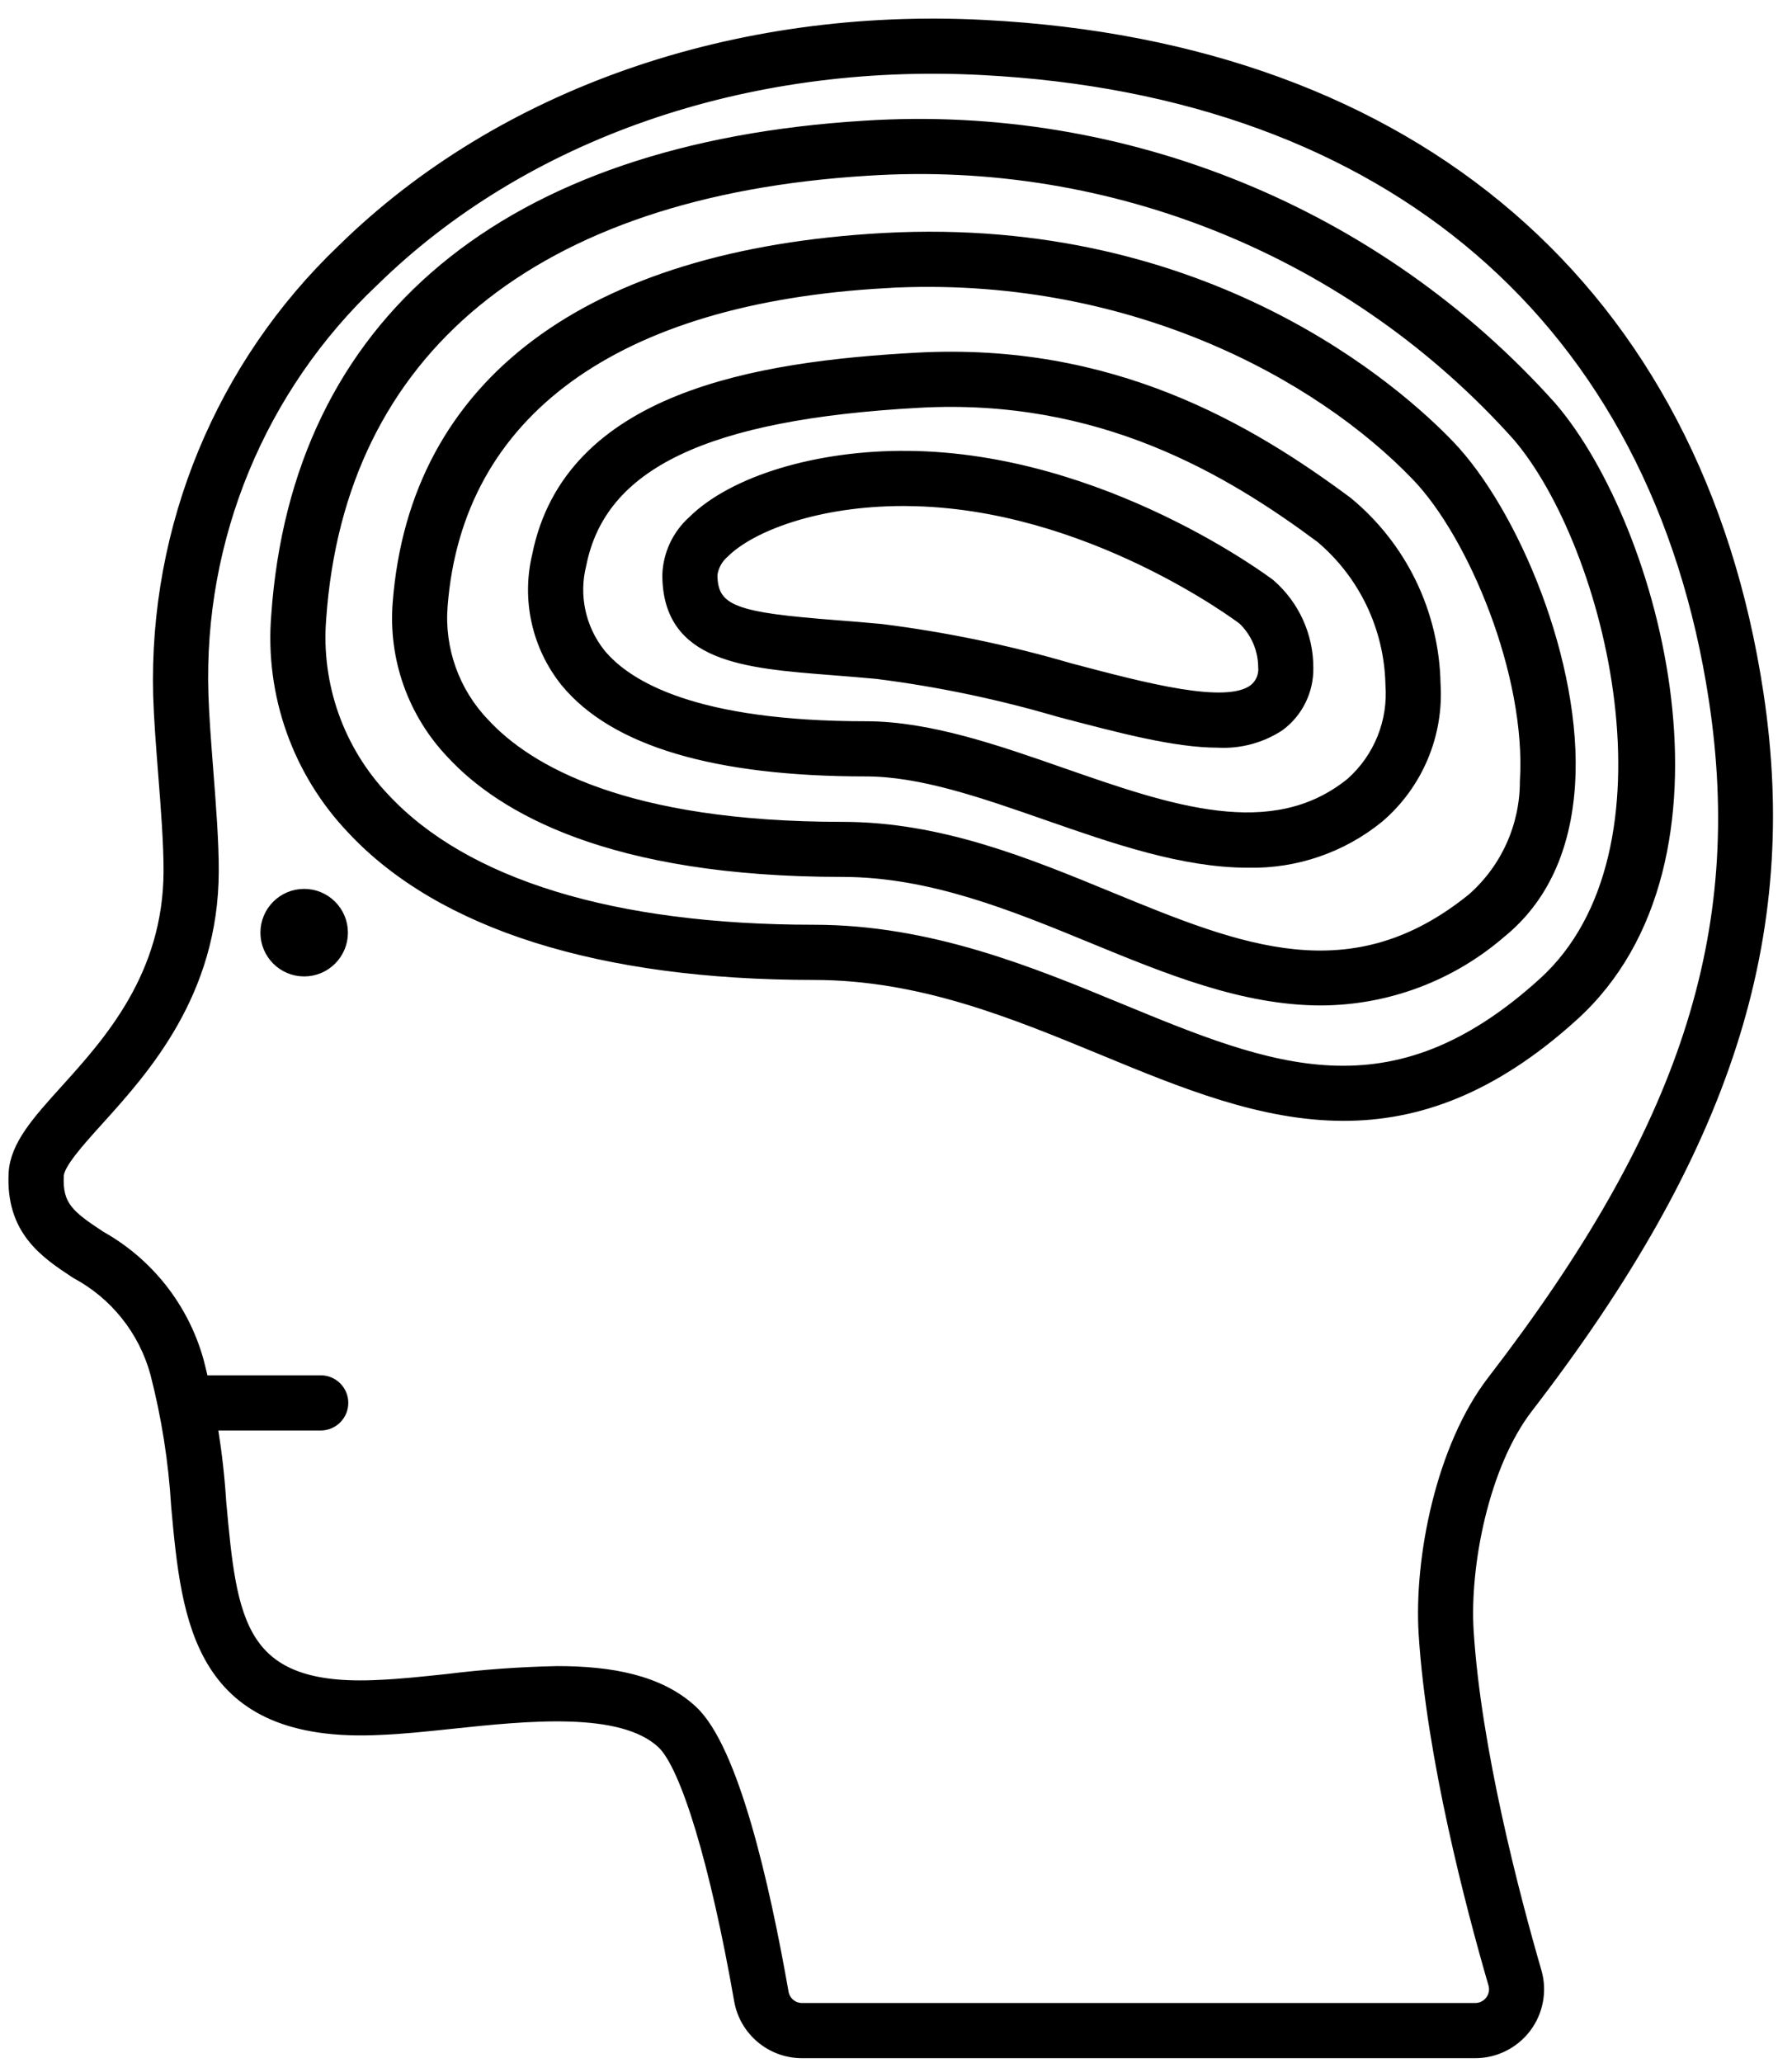
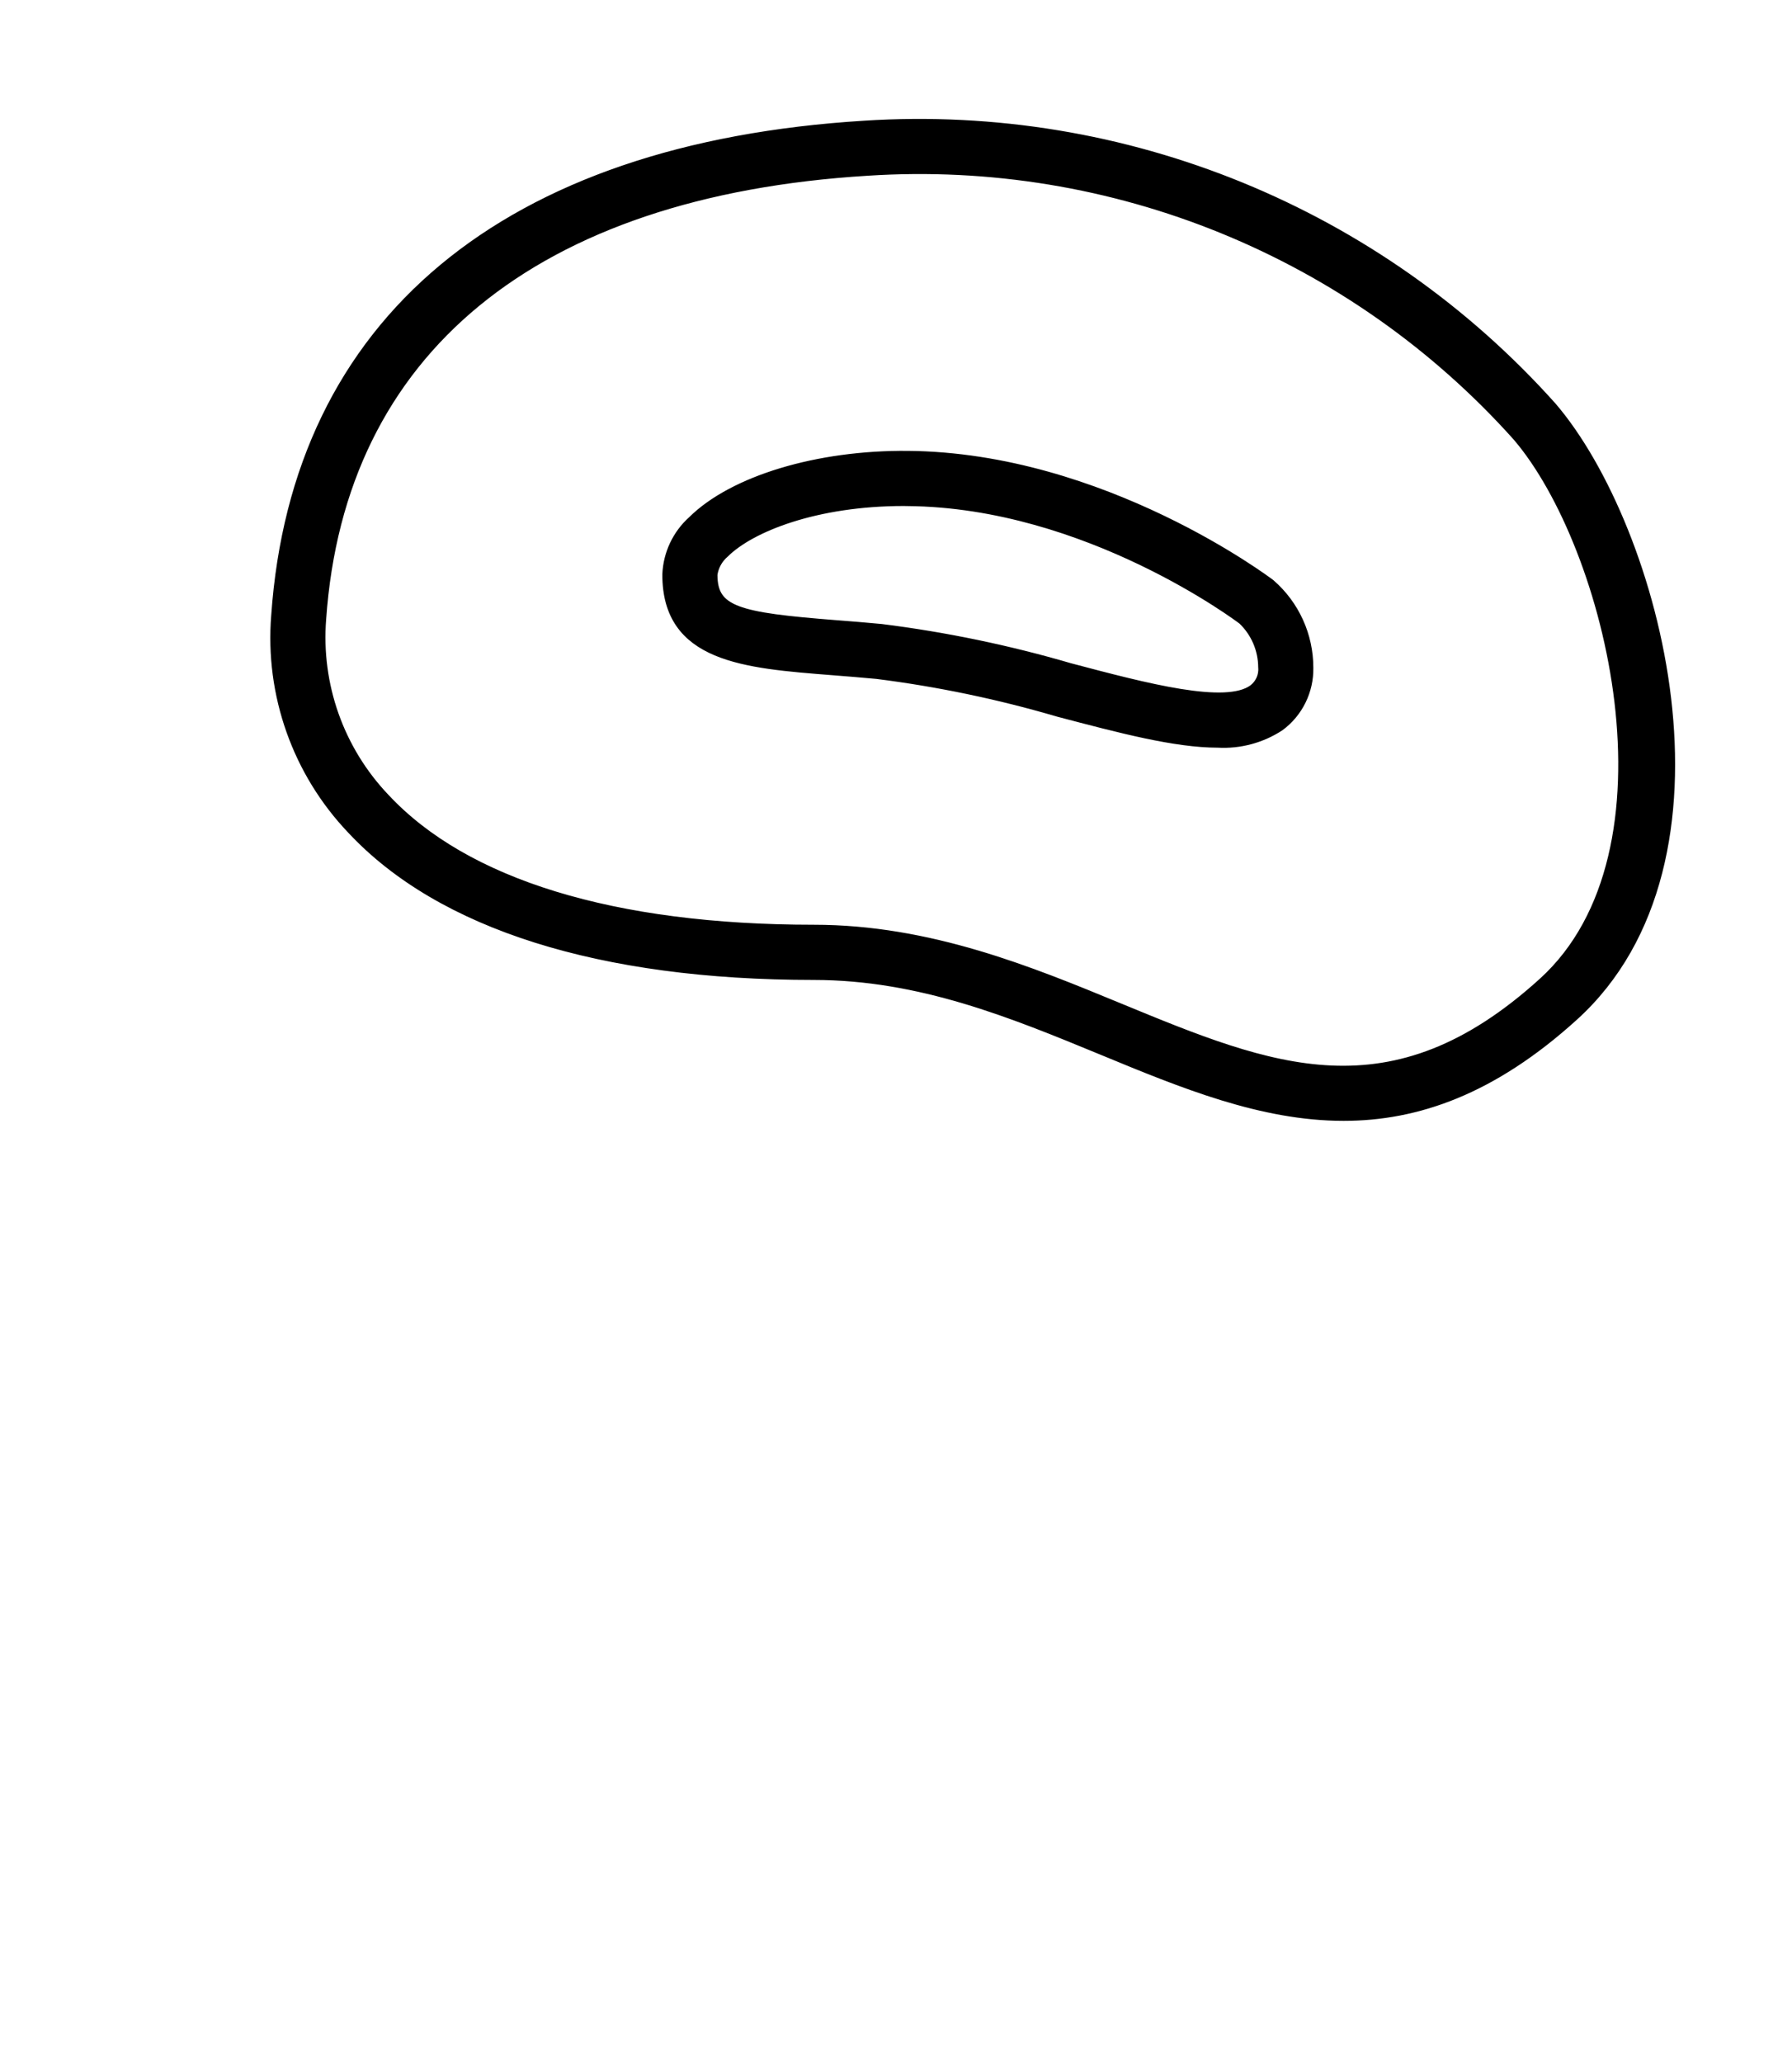
<svg xmlns="http://www.w3.org/2000/svg" width="53px" height="61px" viewBox="0 0 53 61" version="1.1">
  <title>Any mental or psychiatric conditions (Black)</title>
  <g id="Page-1" stroke="none" stroke-width="1" fill="none" fill-rule="evenodd">
    <g id="Any-mental-or-psychiatric-conditions-(Black)" transform="translate(0.4, 0.7)" fill="#000000" fill-rule="nonzero" stroke="#000000" stroke-width="0.3">
      <g id="Group-51" transform="translate(0, -0)">
-         <path d="M9.086,41.442 L5.171,41.442 C4.804,41.442 4.506,41.144 4.506,40.776 C4.506,40.409 4.804,40.111 5.171,40.111 L9.086,40.111 C9.453,40.111 9.751,40.409 9.751,40.776 C9.751,41.144 9.453,41.442 9.086,41.442 Z" id="Path" />
-         <circle id="Oval" cx="8.596" cy="26.874" r="1.144" />
-         <path d="M43.227,60 L23.324,60 C22.406,60.002 21.619,59.343 21.461,58.439 C20.757,54.41 19.88,51.5 19.173,50.844 C17.978,49.734 15.195,50.027 12.96,50.263 C12.21,50.342 11.501,50.417 10.869,50.442 C5.448,50.724 5.121,47.218 4.812,43.83 C4.733,42.502 4.525,41.185 4.193,39.897 C3.847,38.635 2.997,37.57 1.843,36.953 C0.938,36.358 -0.083,35.684 0.005,33.982 C0.049,33.162 0.701,32.439 1.528,31.524 C2.816,30.099 4.579,28.147 4.587,25.055 C4.59,24.257 4.508,23.193 4.427,22.164 C4.362,21.332 4.301,20.545 4.28,19.87 C4.147,14.895 6.127,10.096 9.729,6.662 C14.414,2.072 21.327,-0.341 28.698,0.039 C41.456,0.694 49.806,7.897 51.607,19.8 C52.696,26.996 50.657,33.314 44.788,40.927 C43.485,42.618 42.912,45.59 43.035,47.529 C43.258,51.032 44.389,55.333 45.043,57.587 C45.209,58.157 45.096,58.773 44.739,59.247 C44.381,59.722 43.821,60.001 43.227,60 L43.227,60 Z M16.086,48.708 C17.657,48.708 19.108,48.964 20.082,49.87 C21.299,51.001 22.217,55.029 22.774,58.209 C22.821,58.476 23.053,58.67 23.324,58.669 L43.228,58.669 C43.405,58.67 43.572,58.587 43.678,58.445 C43.783,58.306 43.816,58.125 43.767,57.958 C43.097,55.653 41.939,51.245 41.708,47.614 C41.567,45.379 42.217,42.085 43.735,40.116 C49.435,32.718 51.335,26.893 50.292,20 C48.594,8.779 40.699,1.988 28.633,1.368 C21.627,1.003 15.08,3.282 10.66,7.612 C7.304,10.772 5.466,15.221 5.614,19.829 C5.634,20.473 5.694,21.244 5.757,22.064 C5.839,23.119 5.924,24.211 5.92,25.062 C5.912,28.663 3.87,30.923 2.519,32.419 C1.947,33.052 1.356,33.706 1.337,34.054 C1.29,34.959 1.661,35.24 2.578,35.845 C3.995,36.638 5.036,37.963 5.473,39.526 C5.829,40.896 6.053,42.297 6.141,43.71 C6.463,47.215 6.653,49.332 10.811,49.116 C11.408,49.092 12.096,49.019 12.823,48.942 C13.906,48.808 14.995,48.73 16.086,48.708 Z" id="Shape" />
        <path d="M39.339,32.288 C36.921,32.288 34.593,31.331 32.194,30.339 C29.55,29.249 26.819,28.122 23.666,28.122 C17.359,28.122 12.636,26.632 10.006,23.812 C8.398,22.123 7.585,19.83 7.771,17.506 C8.377,8.815 14.556,3.67 25.173,3.018 C32.863,2.523 40.355,5.588 45.494,11.331 C48.57,14.921 51.217,24.725 46.142,29.332 C43.726,31.524 41.496,32.288 39.339,32.288 Z M25.251,4.346 C15.388,4.952 9.651,9.659 9.097,17.597 C8.942,19.553 9.626,21.482 10.979,22.902 C13.351,25.445 17.738,26.79 23.666,26.79 C27.081,26.79 30.067,28.02 32.701,29.107 C37.198,30.961 40.75,32.426 45.245,28.346 C49.493,24.488 47.259,15.438 44.48,12.195 C39.616,6.765 32.526,3.871 25.251,4.346 Z" id="Shape" />
-         <path d="M38.673,28.876 C36.377,28.876 34.137,27.954 31.938,27.051 C29.576,26.08 27.134,25.076 24.512,25.076 C17.628,25.076 14.427,23.179 12.954,21.587 C11.809,20.389 11.23,18.759 11.365,17.108 C11.87,10.644 16.976,6.818 25.743,6.338 C35.308,5.816 40.963,10.892 42.469,12.46 C44.369,14.44 46.255,18.936 46.035,22.474 C45.915,24.397 45.228,25.88 43.993,26.882 C42.515,28.16 40.628,28.868 38.673,28.876 L38.673,28.876 Z M25.777,7.004 L25.813,7.668 C17.796,8.107 13.135,11.499 12.689,17.213 C12.587,18.494 13.039,19.758 13.931,20.685 C15.223,22.082 18.108,23.748 24.512,23.748 C27.397,23.748 29.962,24.802 32.441,25.823 C36.267,27.395 39.572,28.753 43.149,25.851 C44.14,24.975 44.705,23.715 44.702,22.392 C44.897,19.25 43.174,15.122 41.504,13.382 C38.612,10.363 32.966,7.273 25.813,7.666 L25.777,7.004 Z" id="Shape" />
-         <path d="M36.511,24.804 C34.588,24.804 32.555,24.096 30.562,23.401 C28.65,22.734 26.843,22.105 25.21,22.105 C20.752,22.105 17.762,21.215 16.323,19.46 C15.482,18.412 15.174,17.034 15.486,15.727 C16.424,11.036 21.975,10.136 26.706,9.877 L26.706,9.877 C32.493,9.558 36.556,11.986 39.451,14.135 C41.062,15.459 42.014,17.422 42.055,19.507 C42.154,21.017 41.537,22.485 40.39,23.471 C39.297,24.363 37.921,24.836 36.511,24.804 Z M26.779,11.206 C20.465,11.552 17.383,13.024 16.793,15.988 C16.56,16.903 16.767,17.876 17.355,18.617 C18.161,19.6 20.18,20.774 25.212,20.774 C27.07,20.774 29.069,21.471 31.003,22.145 C34.208,23.262 37.237,24.317 39.554,22.439 C40.377,21.707 40.81,20.633 40.725,19.536 C40.69,17.862 39.937,16.284 38.658,15.204 C35.944,13.188 32.139,10.91 26.779,11.206 L26.779,11.206 Z" id="Shape" />
        <path d="M35.622,21.255 C34.358,21.255 32.752,20.829 30.897,20.341 C29.143,19.826 27.351,19.452 25.537,19.223 C25.076,19.18 24.636,19.145 24.22,19.112 C21.599,18.907 19.336,18.73 19.339,16.286 C19.364,15.678 19.633,15.106 20.086,14.7 C21.286,13.511 23.786,12.755 26.45,12.78 L26.45,12.78 C32.226,12.828 37.118,16.531 37.167,16.569 C37.883,17.191 38.294,18.094 38.293,19.043 C38.305,19.72 37.99,20.362 37.446,20.765 C36.906,21.119 36.267,21.291 35.622,21.255 L35.622,21.255 Z M26.329,14.11 C23.735,14.11 21.799,14.876 21.023,15.644 C20.83,15.808 20.704,16.037 20.669,16.287 C20.669,17.38 21.408,17.557 24.323,17.785 C24.746,17.818 25.193,17.853 25.663,17.898 C27.549,18.134 29.413,18.521 31.237,19.054 C33.507,19.654 35.855,20.275 36.665,19.688 C36.873,19.534 36.986,19.282 36.962,19.024 C36.959,18.495 36.741,17.99 36.359,17.624 C36.314,17.589 31.777,14.155 26.441,14.112 L26.329,14.11 Z" id="Shape" />
      </g>
    </g>
  </g>
</svg>